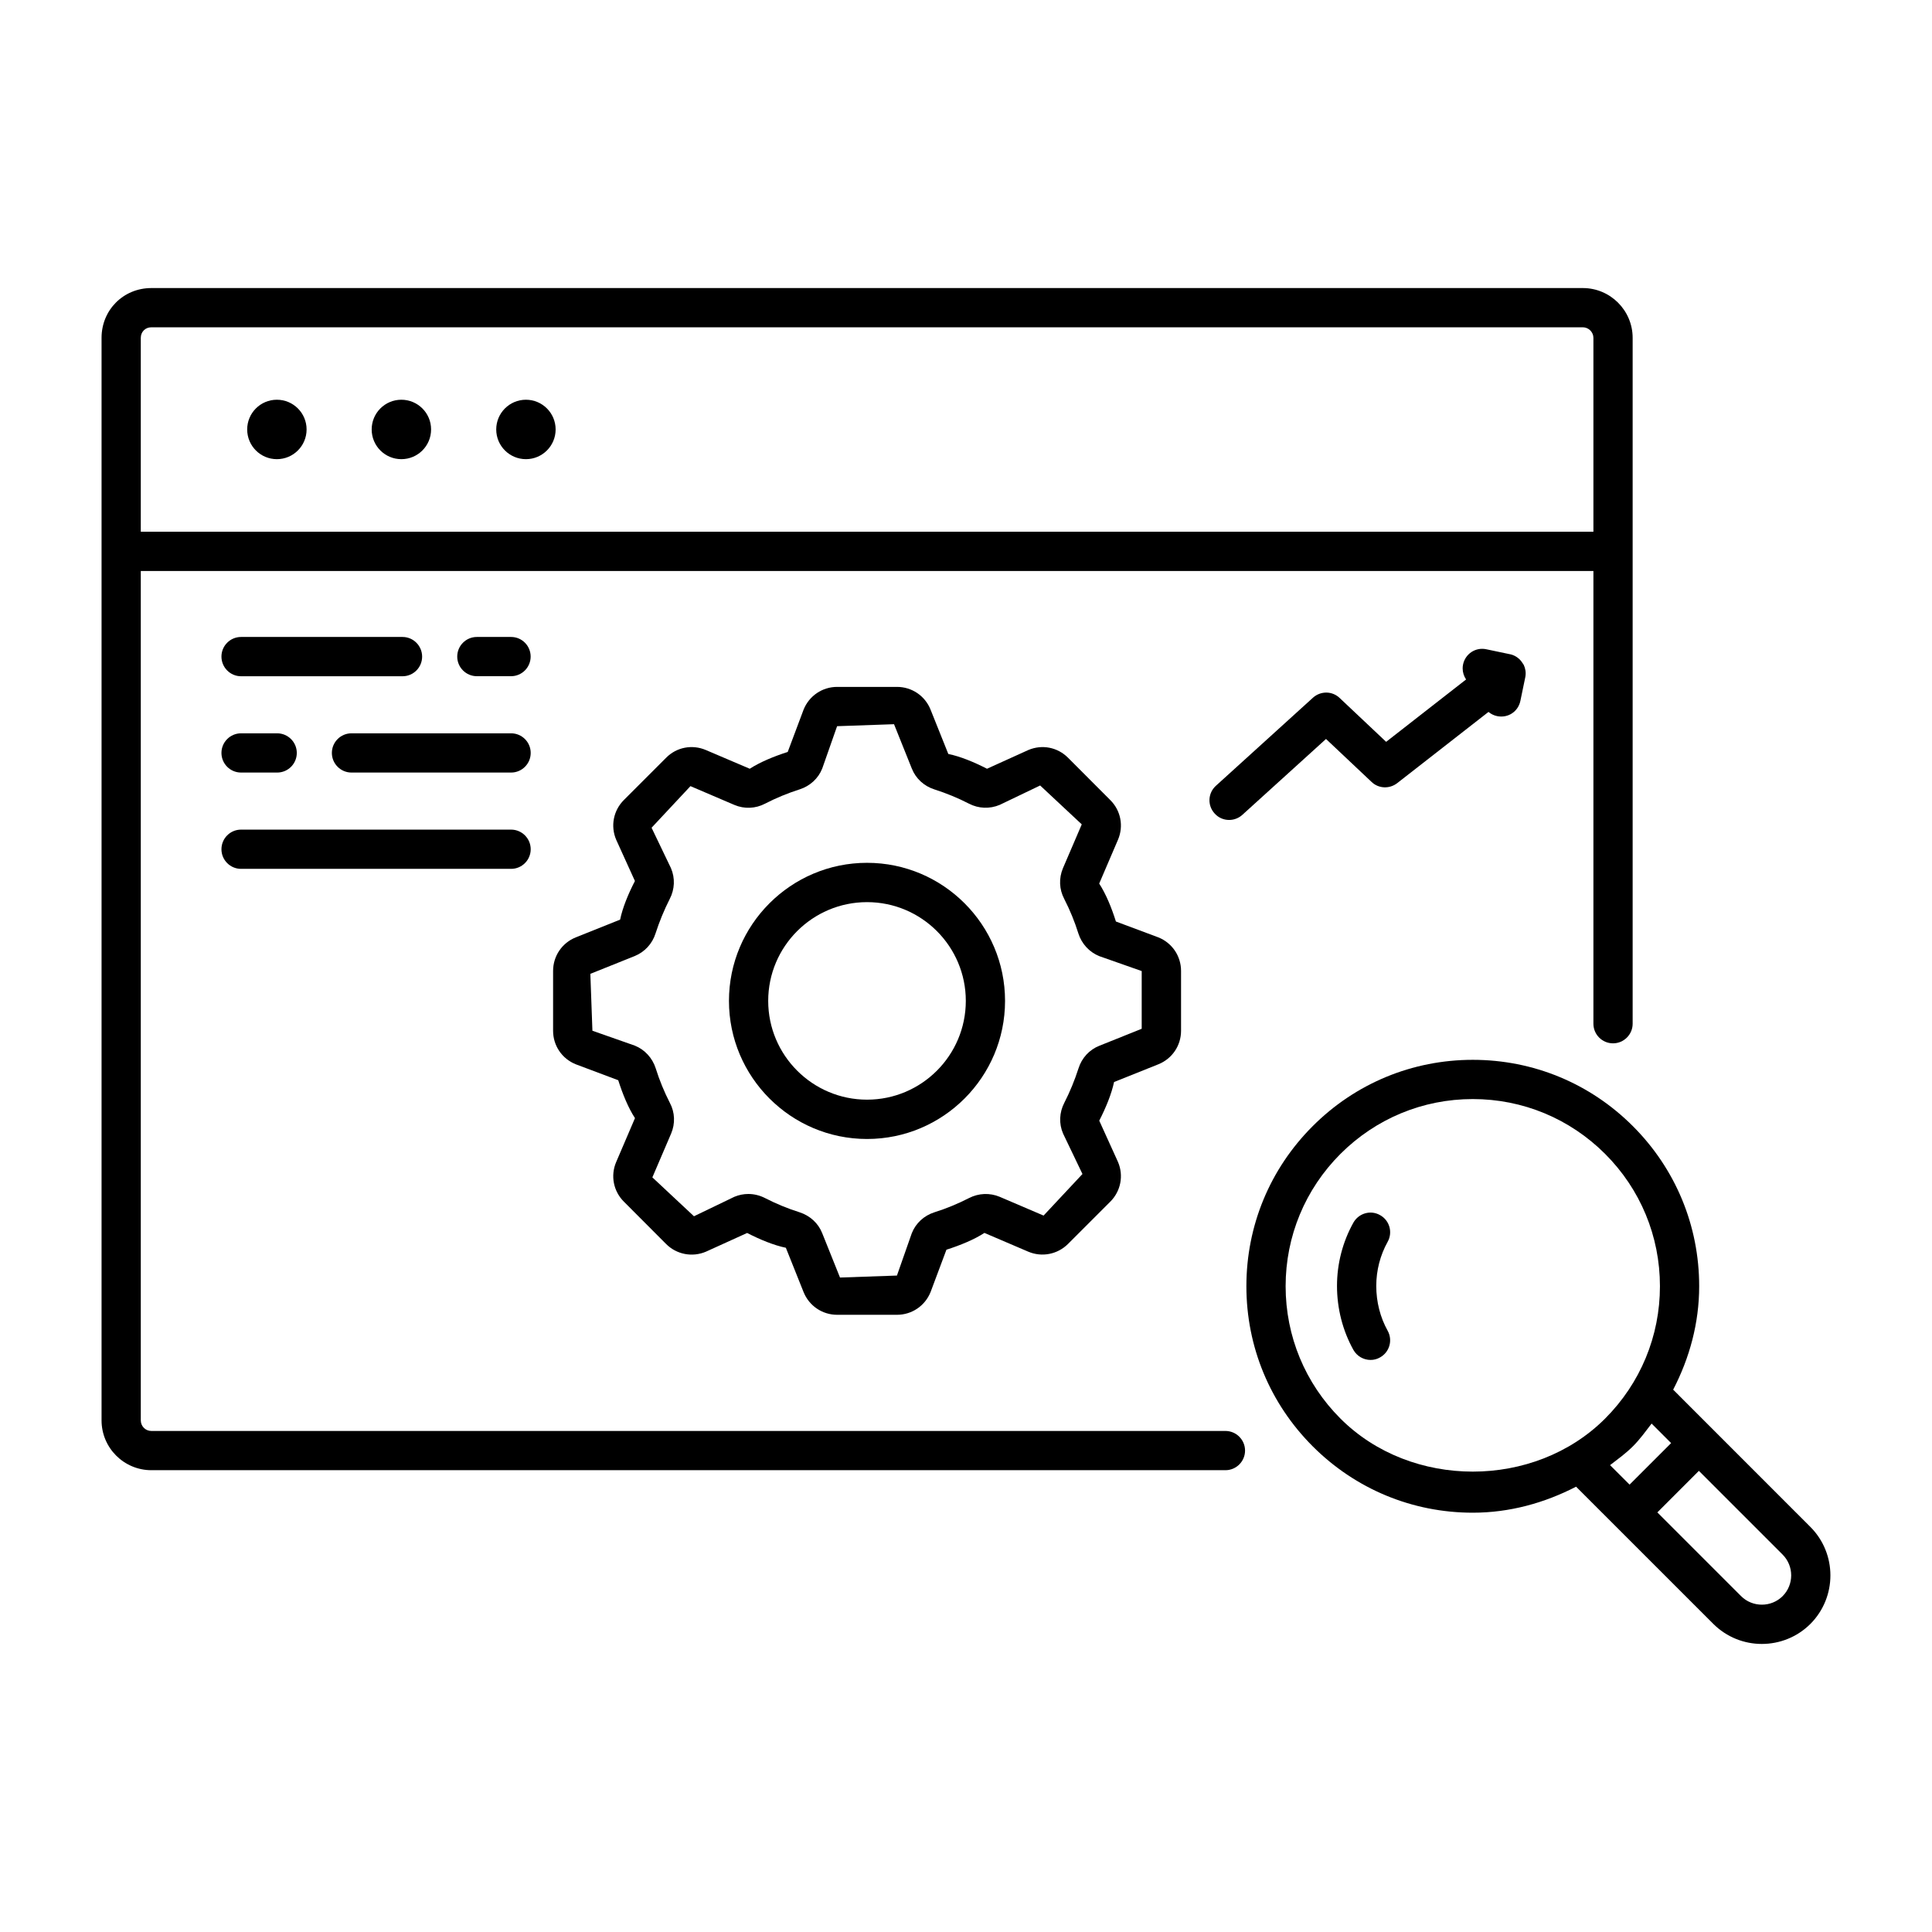
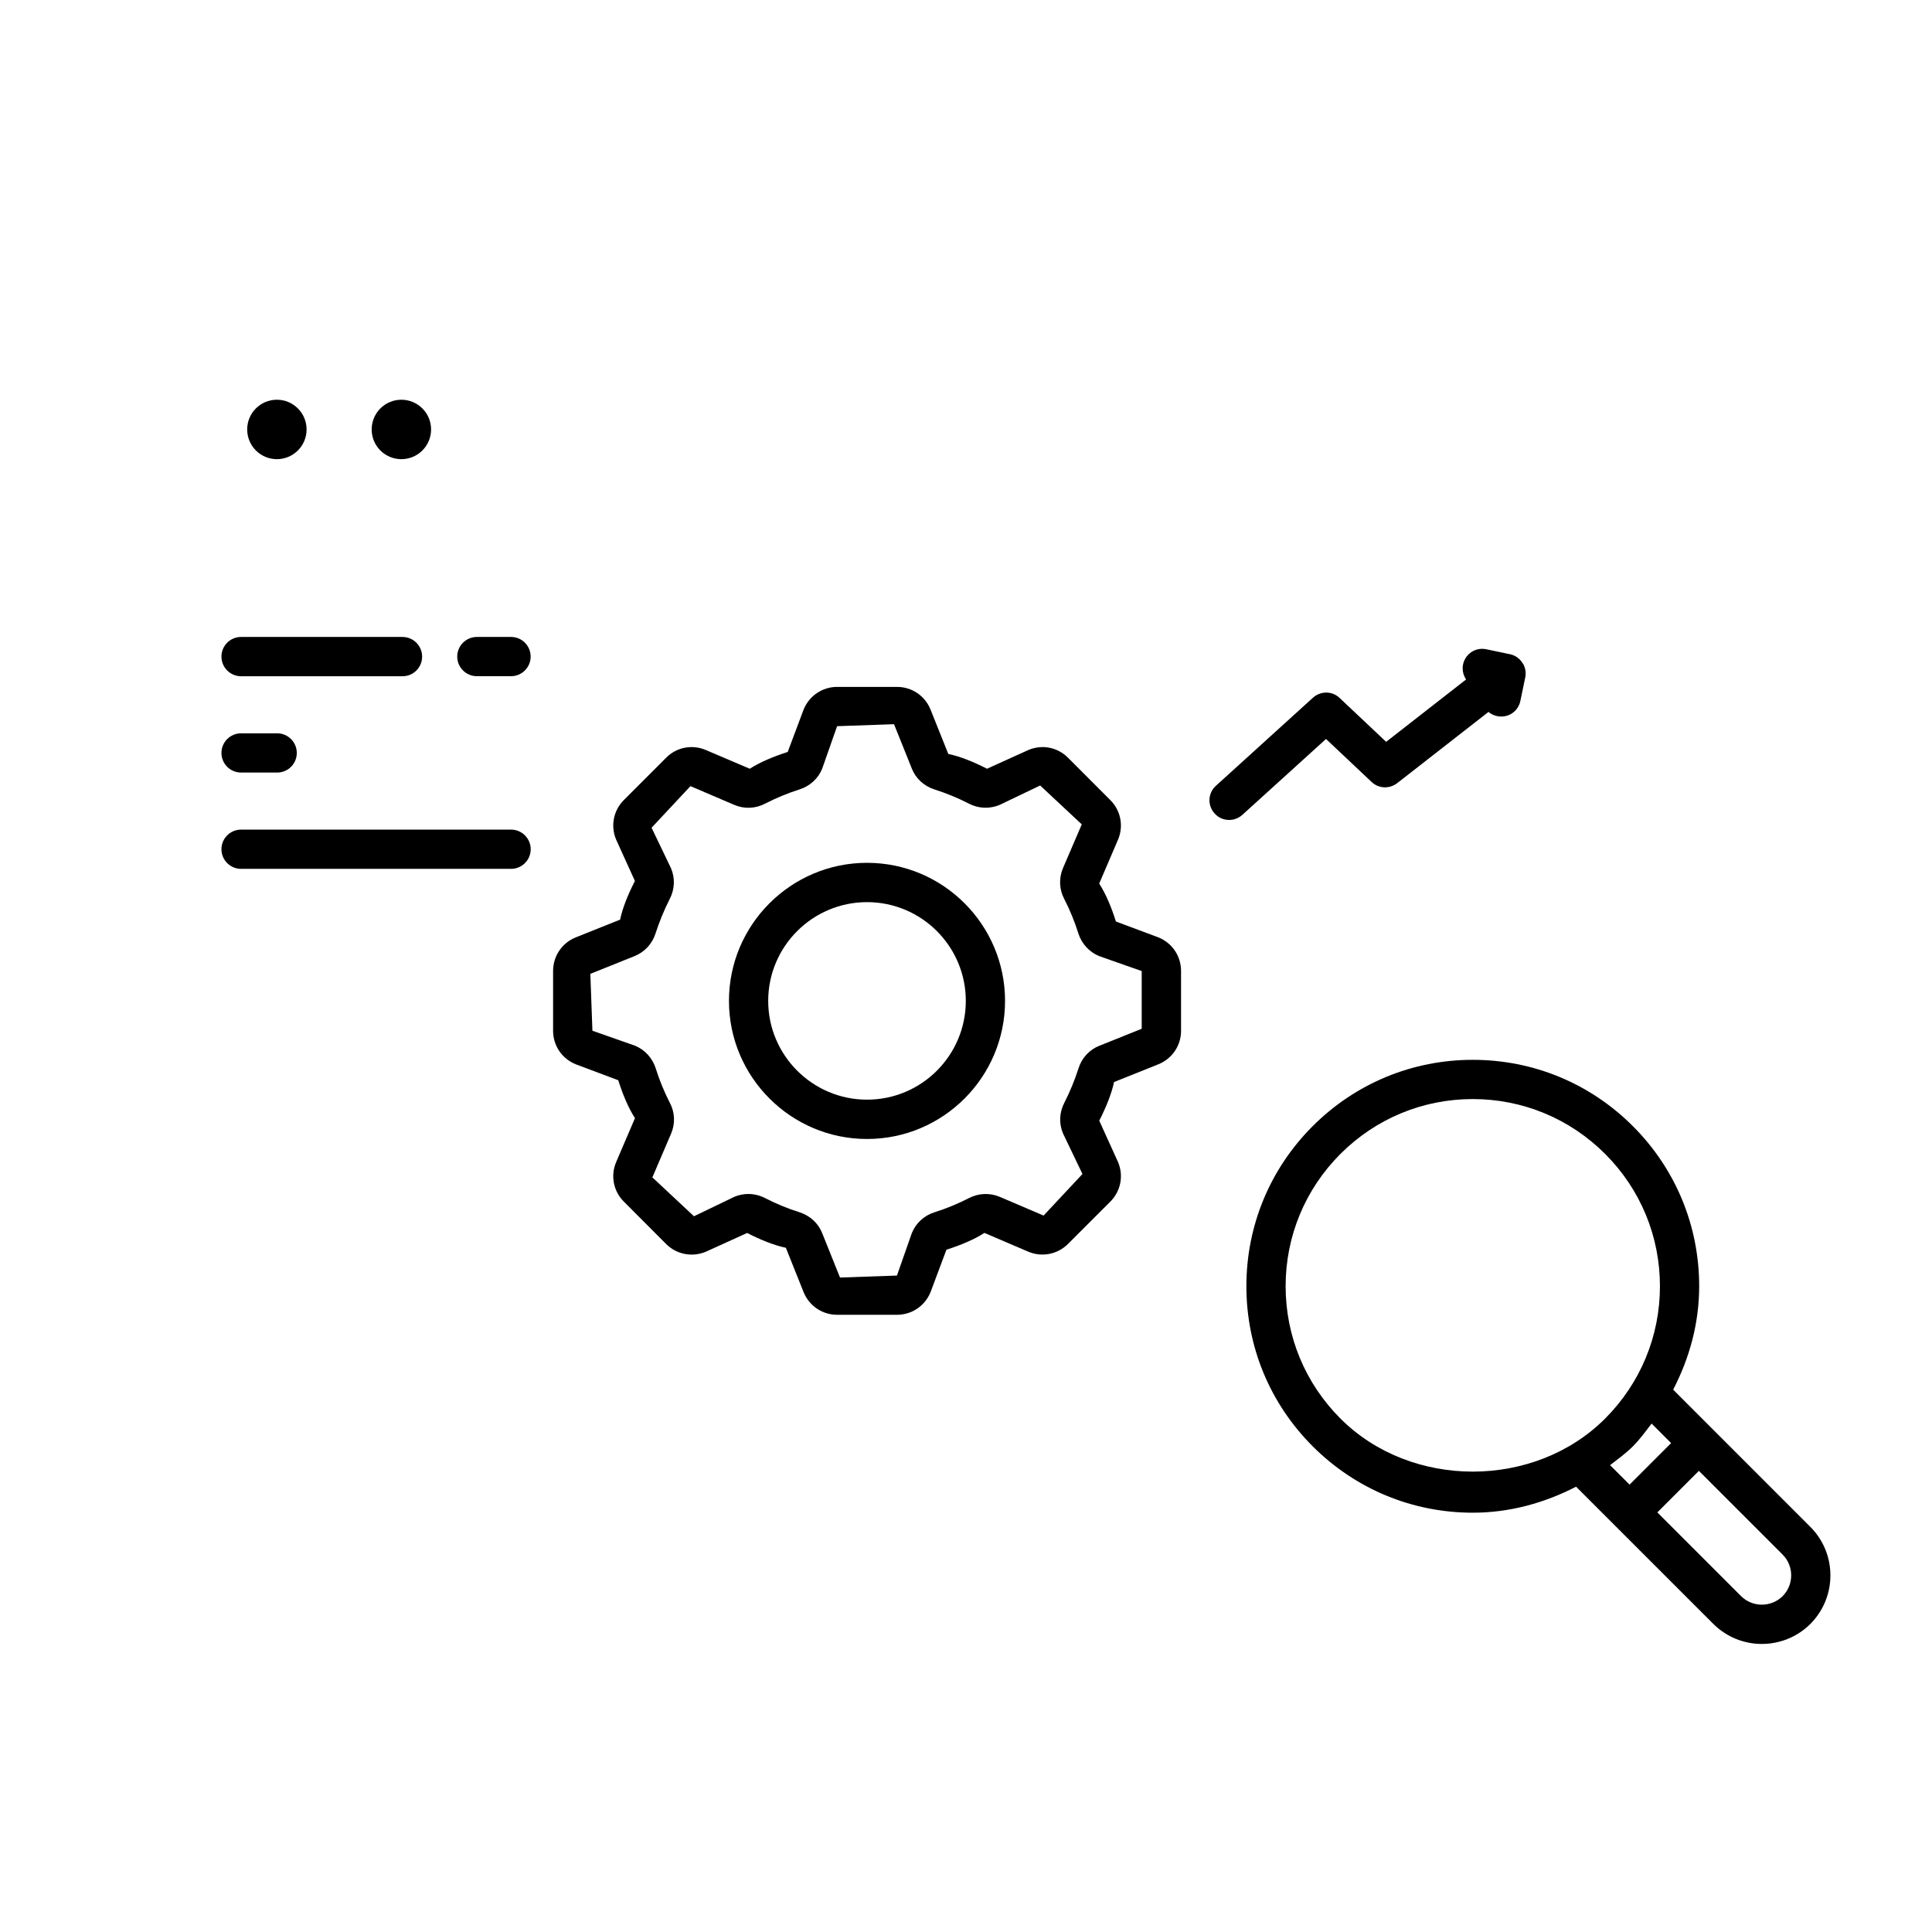
<svg xmlns="http://www.w3.org/2000/svg" width="71" height="71" viewBox="0 0 71 71" fill="none">
-   <path d="M50.716 44.655C50.37 44.457 49.931 44.586 49.736 44.932C49.341 45.64 49.134 46.443 49.134 47.257C49.134 48.087 49.343 48.899 49.736 49.607C49.869 49.842 50.113 49.977 50.366 49.977C50.486 49.977 50.605 49.949 50.716 49.884C51.065 49.691 51.189 49.252 50.996 48.904C50.721 48.411 50.577 47.841 50.577 47.257C50.577 46.689 50.721 46.128 50.996 45.635C51.189 45.289 51.067 44.848 50.716 44.655Z" fill="black" />
  <path d="M66.529 56.112L61.488 51.069C62.092 49.904 62.444 48.62 62.444 47.268C62.444 45.045 61.579 42.957 60.006 41.384C58.435 39.813 56.347 38.948 54.124 38.948C51.903 38.948 49.813 39.813 48.242 41.384C46.669 42.955 45.804 45.045 45.804 47.268C45.804 49.492 46.669 51.579 48.242 53.152C49.813 54.723 51.903 55.591 54.124 55.591C55.473 55.591 56.755 55.236 57.92 54.635L62.964 59.678C63.456 60.168 64.1 60.414 64.745 60.414C65.391 60.414 66.037 60.17 66.531 59.678C67.512 58.693 67.512 57.095 66.529 56.112ZM49.261 52.132C47.963 50.834 47.246 49.105 47.246 47.268C47.246 45.431 47.963 43.705 49.261 42.405C50.561 41.107 52.287 40.39 54.124 40.39C55.961 40.39 57.687 41.107 58.987 42.405C60.285 43.703 61.002 45.431 61.002 47.268C61.002 49.105 60.285 50.832 58.987 52.132C56.389 54.73 51.861 54.732 49.261 52.132ZM60.008 53.152C60.268 52.893 60.476 52.6 60.696 52.316L61.413 53.033L59.886 54.559L59.169 53.843C59.456 53.621 59.749 53.412 60.008 53.152ZM65.511 58.657C65.094 59.074 64.406 59.077 63.984 58.657L60.907 55.58L62.433 54.053L65.511 57.131C65.93 57.552 65.93 58.236 65.511 58.657Z" fill="black" />
-   <path d="M58.169 10.586H5.562C4.535 10.586 3.732 11.391 3.732 12.416V52.198C3.732 53.208 4.553 54.029 5.562 54.029H45.034C45.433 54.029 45.755 53.705 45.755 53.308C45.755 52.911 45.431 52.587 45.034 52.587H5.562C5.347 52.587 5.174 52.414 5.174 52.198V20.983H58.557V37.621C58.557 38.02 58.881 38.342 59.278 38.342C59.675 38.342 59.999 38.018 59.999 37.621V12.416C59.999 11.407 59.178 10.586 58.169 10.586ZM5.174 19.541V12.416C5.174 12.194 5.341 12.028 5.562 12.028H58.169C58.38 12.028 58.557 12.205 58.557 12.416V19.541H5.174Z" fill="black" />
  <path d="M14.75 14.69C14.147 14.69 13.659 15.179 13.659 15.782C13.659 16.386 14.147 16.874 14.75 16.874C15.354 16.874 15.842 16.386 15.842 15.782C15.844 15.181 15.354 14.69 14.75 14.69Z" fill="black" />
  <path d="M10.175 16.874C10.778 16.874 11.267 16.385 11.267 15.782C11.267 15.179 10.778 14.69 10.175 14.69C9.572 14.69 9.084 15.179 9.084 15.782C9.084 16.385 9.572 16.874 10.175 16.874Z" fill="black" />
-   <path d="M19.328 16.874C19.93 16.874 20.419 16.385 20.419 15.782C20.419 15.179 19.93 14.69 19.328 14.69C18.725 14.69 18.236 15.179 18.236 15.782C18.236 16.385 18.725 16.874 19.328 16.874Z" fill="black" />
  <path d="M18.782 23.408H17.524C17.125 23.408 16.803 23.732 16.803 24.129C16.803 24.526 17.127 24.85 17.524 24.85H18.78C19.179 24.85 19.501 24.526 19.501 24.129C19.501 23.732 19.181 23.408 18.782 23.408Z" fill="black" />
  <path d="M8.859 24.852H14.792C15.192 24.852 15.513 24.528 15.513 24.131C15.513 23.734 15.192 23.408 14.792 23.408H8.859C8.46 23.408 8.138 23.732 8.138 24.129C8.138 24.526 8.46 24.852 8.859 24.852Z" fill="black" />
-   <path d="M18.782 26.949H12.917C12.518 26.949 12.196 27.273 12.196 27.67C12.196 28.067 12.52 28.391 12.917 28.391H18.782C19.181 28.391 19.503 28.067 19.503 27.67C19.503 27.273 19.181 26.949 18.782 26.949Z" fill="black" />
  <path d="M8.859 28.391H10.186C10.585 28.391 10.907 28.067 10.907 27.67C10.907 27.273 10.583 26.949 10.186 26.949H8.859C8.46 26.949 8.138 27.273 8.138 27.67C8.138 28.067 8.46 28.391 8.859 28.391Z" fill="black" />
  <path d="M8.859 31.93H18.782C19.181 31.93 19.503 31.606 19.503 31.209C19.503 30.812 19.179 30.488 18.782 30.488H8.859C8.46 30.488 8.138 30.812 8.138 31.209C8.138 31.606 8.46 31.93 8.859 31.93Z" fill="black" />
  <path d="M42.569 39.112C43.077 38.908 43.403 38.424 43.403 37.881V35.682C43.403 35.136 43.077 34.652 42.569 34.448L41.009 33.865C40.85 33.357 40.643 32.853 40.395 32.471L41.085 30.861C41.3 30.359 41.189 29.785 40.801 29.401L39.248 27.845C38.862 27.459 38.294 27.348 37.788 27.564L36.272 28.251C35.793 28.005 35.294 27.799 34.85 27.708L34.196 26.075C33.992 25.569 33.508 25.243 32.964 25.243H30.765C30.222 25.243 29.738 25.569 29.532 26.077L28.948 27.634C28.438 27.797 27.936 28.005 27.553 28.251L25.942 27.564C25.438 27.348 24.863 27.459 24.482 27.845L22.929 29.398C22.541 29.785 22.43 30.359 22.645 30.861L23.333 32.376C23.086 32.855 22.88 33.357 22.789 33.796L21.16 34.448C20.652 34.652 20.326 35.136 20.326 35.682V37.881C20.326 38.426 20.652 38.908 21.16 39.112L22.72 39.698C22.882 40.208 23.088 40.712 23.335 41.091L22.645 42.702C22.43 43.203 22.541 43.776 22.929 44.162L24.482 45.719C24.866 46.101 25.44 46.212 25.942 45.999L27.457 45.311C27.932 45.555 28.433 45.762 28.88 45.855L29.532 47.486C29.738 47.992 30.222 48.318 30.765 48.318H32.964C33.508 48.318 33.992 47.992 34.198 47.483L34.781 45.926C35.294 45.762 35.797 45.555 36.177 45.309L37.79 45.999C38.289 46.21 38.862 46.099 39.248 45.715L40.801 44.162C41.189 43.776 41.3 43.201 41.085 42.7L40.397 41.184C40.641 40.707 40.847 40.206 40.941 39.764L42.569 39.112ZM39.634 39.263C39.494 39.698 39.319 40.124 39.114 40.525C38.928 40.883 38.91 41.295 39.068 41.659L39.78 43.144L38.351 44.672L36.738 43.982C36.372 43.829 35.962 43.847 35.609 44.029C35.203 44.237 34.779 44.413 34.342 44.55C33.956 44.672 33.652 44.954 33.508 45.32L32.962 46.876L30.87 46.949L30.217 45.322C30.073 44.954 29.769 44.675 29.381 44.55C28.946 44.413 28.52 44.237 28.116 44.029C27.921 43.929 27.71 43.878 27.502 43.878C27.326 43.878 27.151 43.913 26.987 43.982L25.503 44.697L23.974 43.268L24.664 41.657C24.819 41.293 24.804 40.878 24.617 40.53C24.409 40.122 24.233 39.696 24.098 39.263C23.976 38.879 23.694 38.573 23.328 38.426L21.771 37.879L21.695 35.788L23.326 35.134C23.692 34.985 23.972 34.681 24.091 34.302C24.231 33.869 24.407 33.441 24.611 33.039C24.797 32.682 24.815 32.27 24.657 31.903L23.945 30.419L25.374 28.89L26.987 29.58C27.353 29.736 27.766 29.718 28.116 29.534C28.524 29.323 28.951 29.148 29.383 29.01C29.769 28.888 30.073 28.606 30.217 28.242L30.763 26.687L32.855 26.614L33.508 28.242C33.652 28.608 33.956 28.89 34.344 29.012C34.775 29.15 35.203 29.325 35.609 29.534C35.962 29.718 36.374 29.733 36.74 29.578L38.225 28.866L39.754 30.295L39.063 31.906C38.908 32.272 38.924 32.684 39.11 33.035C39.319 33.443 39.494 33.869 39.629 34.302C39.751 34.684 40.031 34.99 40.399 35.138L41.957 35.686V37.807L40.401 38.431C40.035 38.575 39.754 38.879 39.634 39.263Z" fill="black" />
  <path d="M31.863 31.708C29.066 31.708 26.789 33.985 26.789 36.782C26.789 39.58 29.066 41.857 31.863 41.857C34.661 41.857 36.935 39.58 36.935 36.782C36.935 33.985 34.661 31.708 31.863 31.708ZM31.863 40.412C29.862 40.412 28.231 38.784 28.231 36.782C28.231 34.781 29.86 33.153 31.863 33.153C33.867 33.153 35.493 34.781 35.493 36.782C35.493 38.784 33.867 40.412 31.863 40.412Z" fill="black" />
  <path d="M55.91 24.306C55.808 24.175 55.666 24.08 55.493 24.042C55.491 24.042 55.489 24.042 55.487 24.042L54.621 23.86C54.222 23.776 53.849 24.031 53.767 24.417C53.756 24.466 53.752 24.515 53.752 24.564C53.752 24.71 53.798 24.852 53.878 24.97L50.94 27.262L49.23 25.649C48.957 25.389 48.533 25.387 48.251 25.64L44.684 28.877C44.388 29.145 44.366 29.6 44.637 29.895C44.777 30.053 44.972 30.133 45.169 30.133C45.343 30.133 45.516 30.071 45.655 29.946L48.73 27.157L50.406 28.737C50.663 28.983 51.06 28.999 51.344 28.782L54.701 26.163C54.79 26.237 54.896 26.292 55.019 26.317C55.425 26.399 55.793 26.146 55.873 25.757L56.052 24.894C56.055 24.885 56.055 24.874 56.057 24.866C56.084 24.712 56.057 24.561 55.995 24.431C55.966 24.386 55.939 24.344 55.91 24.306Z" fill="black" />
</svg>